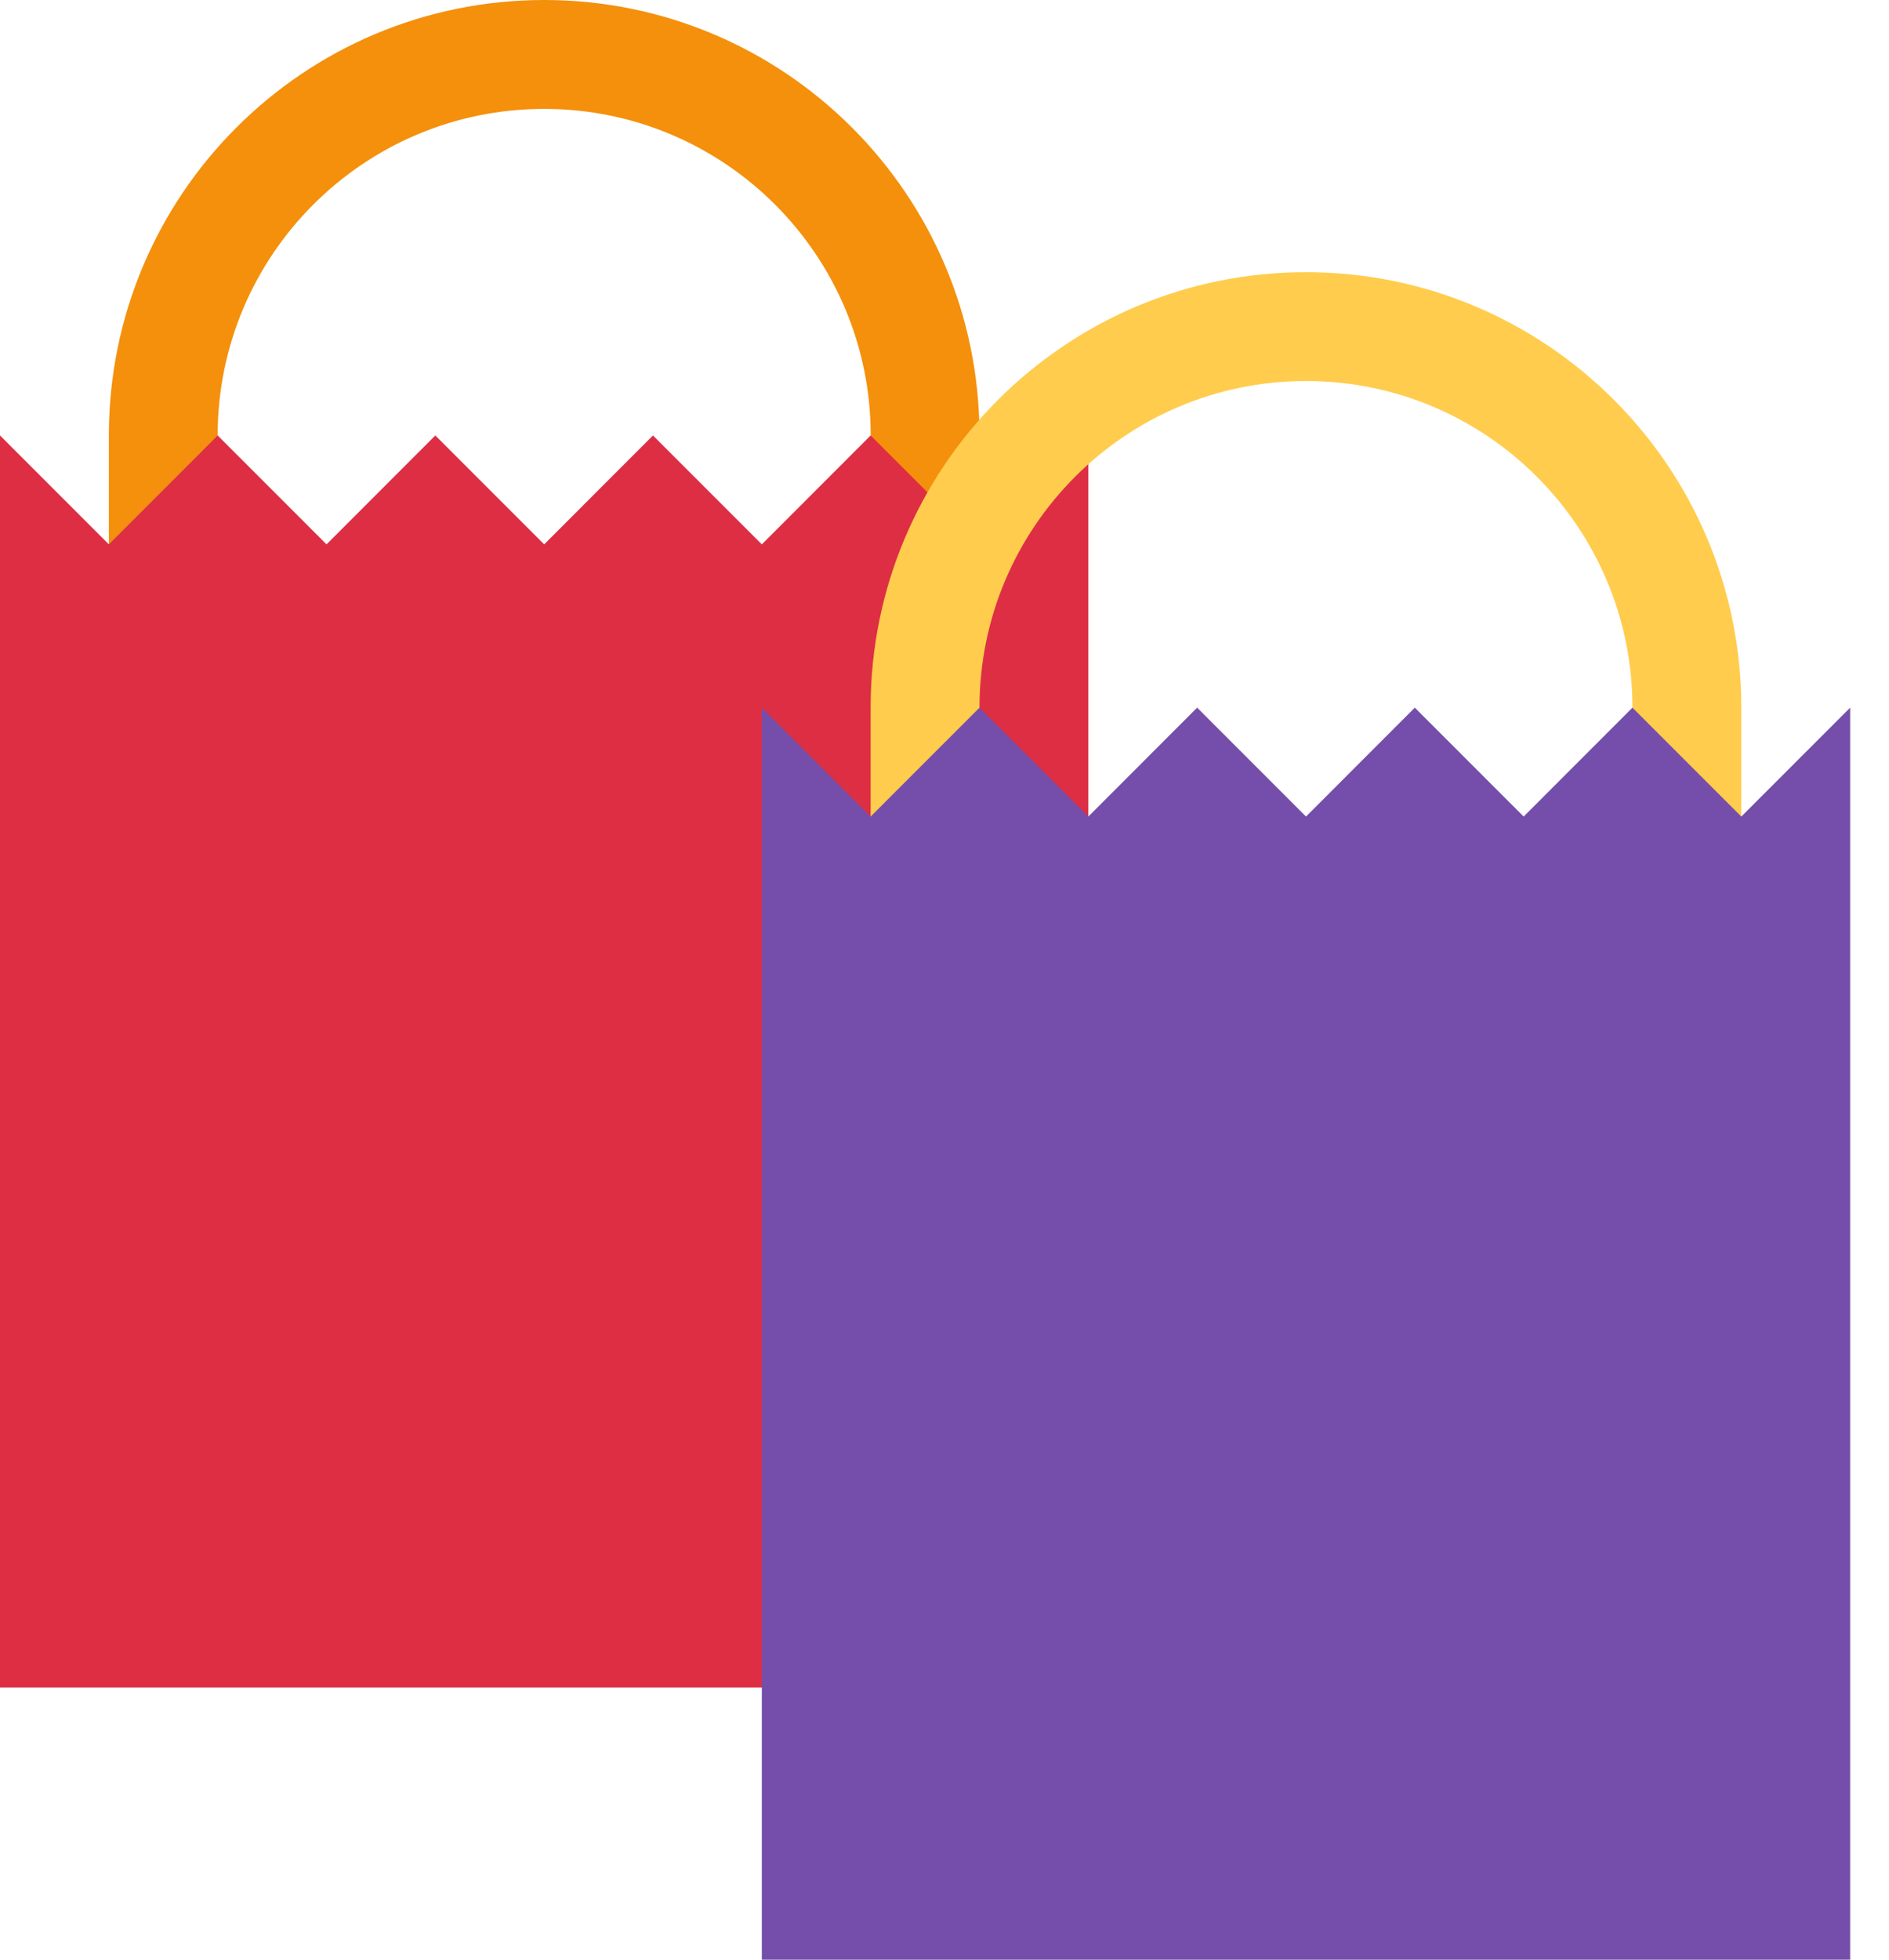
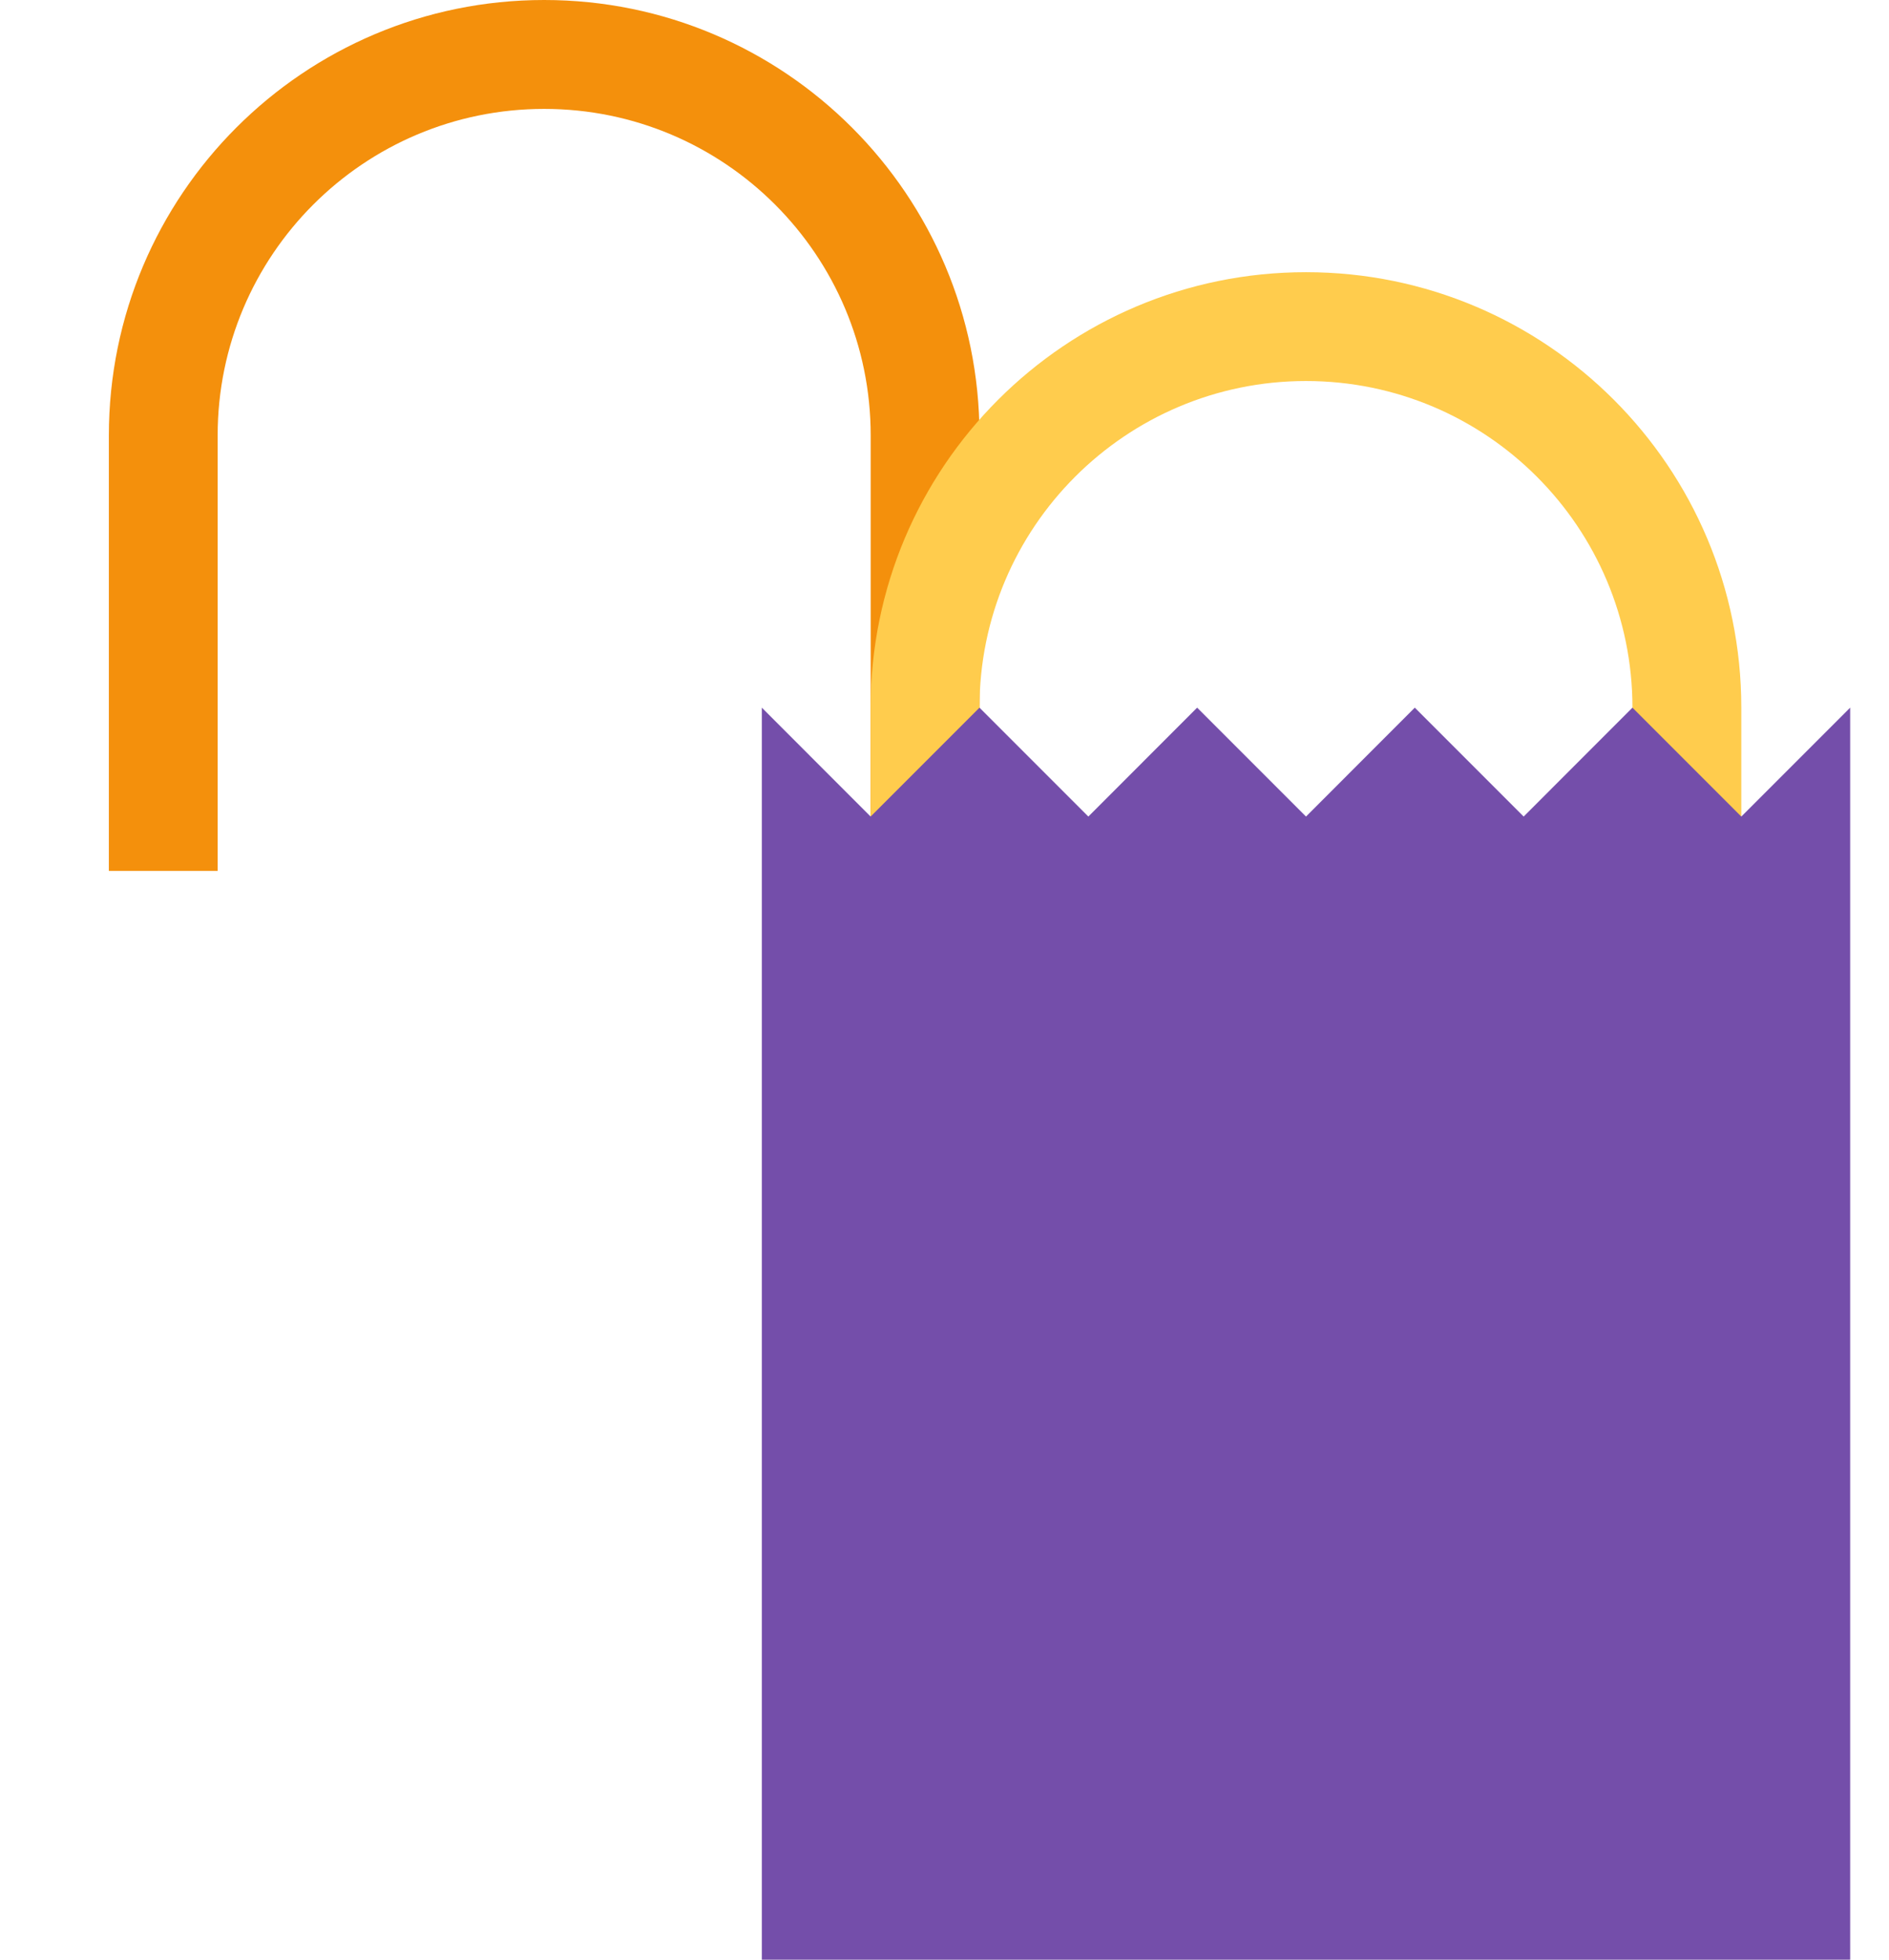
<svg xmlns="http://www.w3.org/2000/svg" width="27" height="28" viewBox="0 0 27 28" fill="none">
  <path d="M7.778 0C4.342 0 1.556 2.786 1.556 6.222V12.444H3.111V6.222C3.111 3.645 5.201 1.556 7.778 1.556C10.355 1.556 12.445 3.645 12.445 6.222V12.444H14V6.222C14 2.786 11.214 0 7.778 0Z" fill="#F4900C" />
-   <path d="M0 6.222L1.556 7.778L3.111 6.222L4.667 7.778L6.222 6.222L7.778 7.778L9.333 6.222L10.889 7.778L12.444 6.222L14 7.778L15.556 6.222V24.111H0V6.222Z" fill="#DD2E44" />
  <path d="M18.667 3.889C15.23 3.889 12.444 6.675 12.444 10.111V16.333H14V10.111C14 7.534 16.091 5.444 18.667 5.444C21.245 5.444 23.333 7.534 23.333 10.111V16.333H24.889V10.111C24.889 6.675 22.103 3.889 18.667 3.889Z" fill="#FFCC4D" />
  <path d="M10.889 10.111L12.444 11.667L14 10.111L15.556 11.667L17.111 10.111L18.667 11.667L20.222 10.111L21.778 11.667L23.333 10.111L24.889 11.667L26.445 10.111V28H10.889V10.111Z" fill="#744EAA" />
</svg>